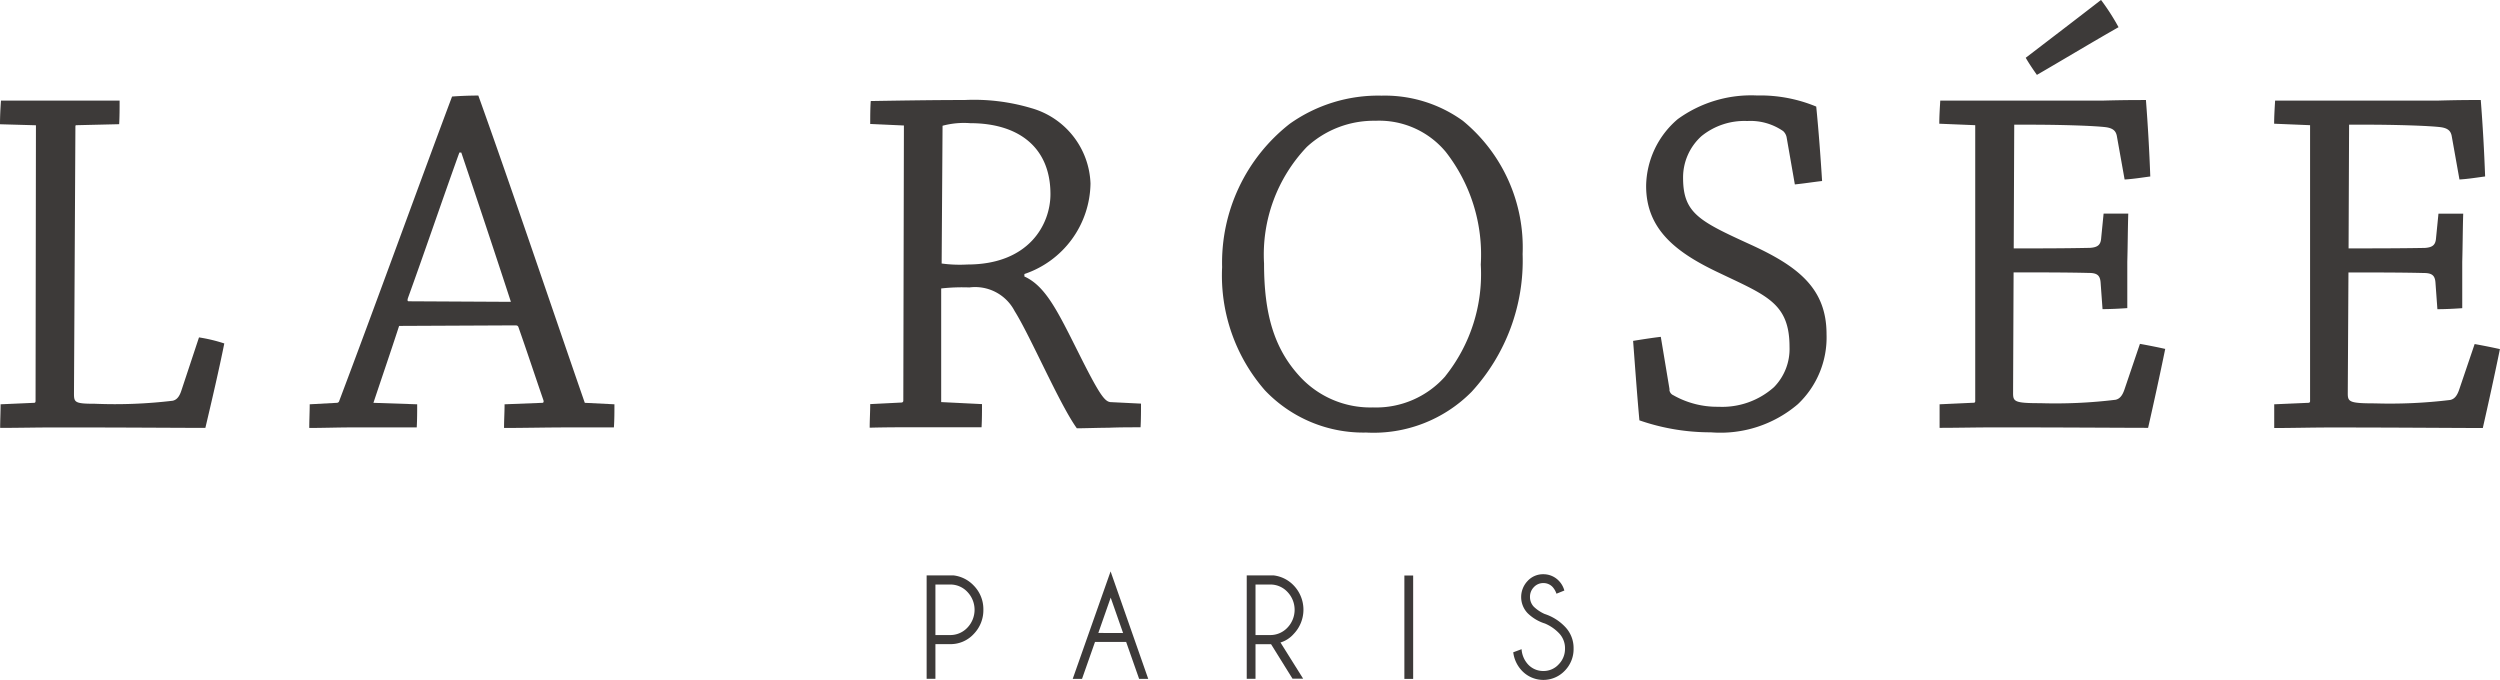
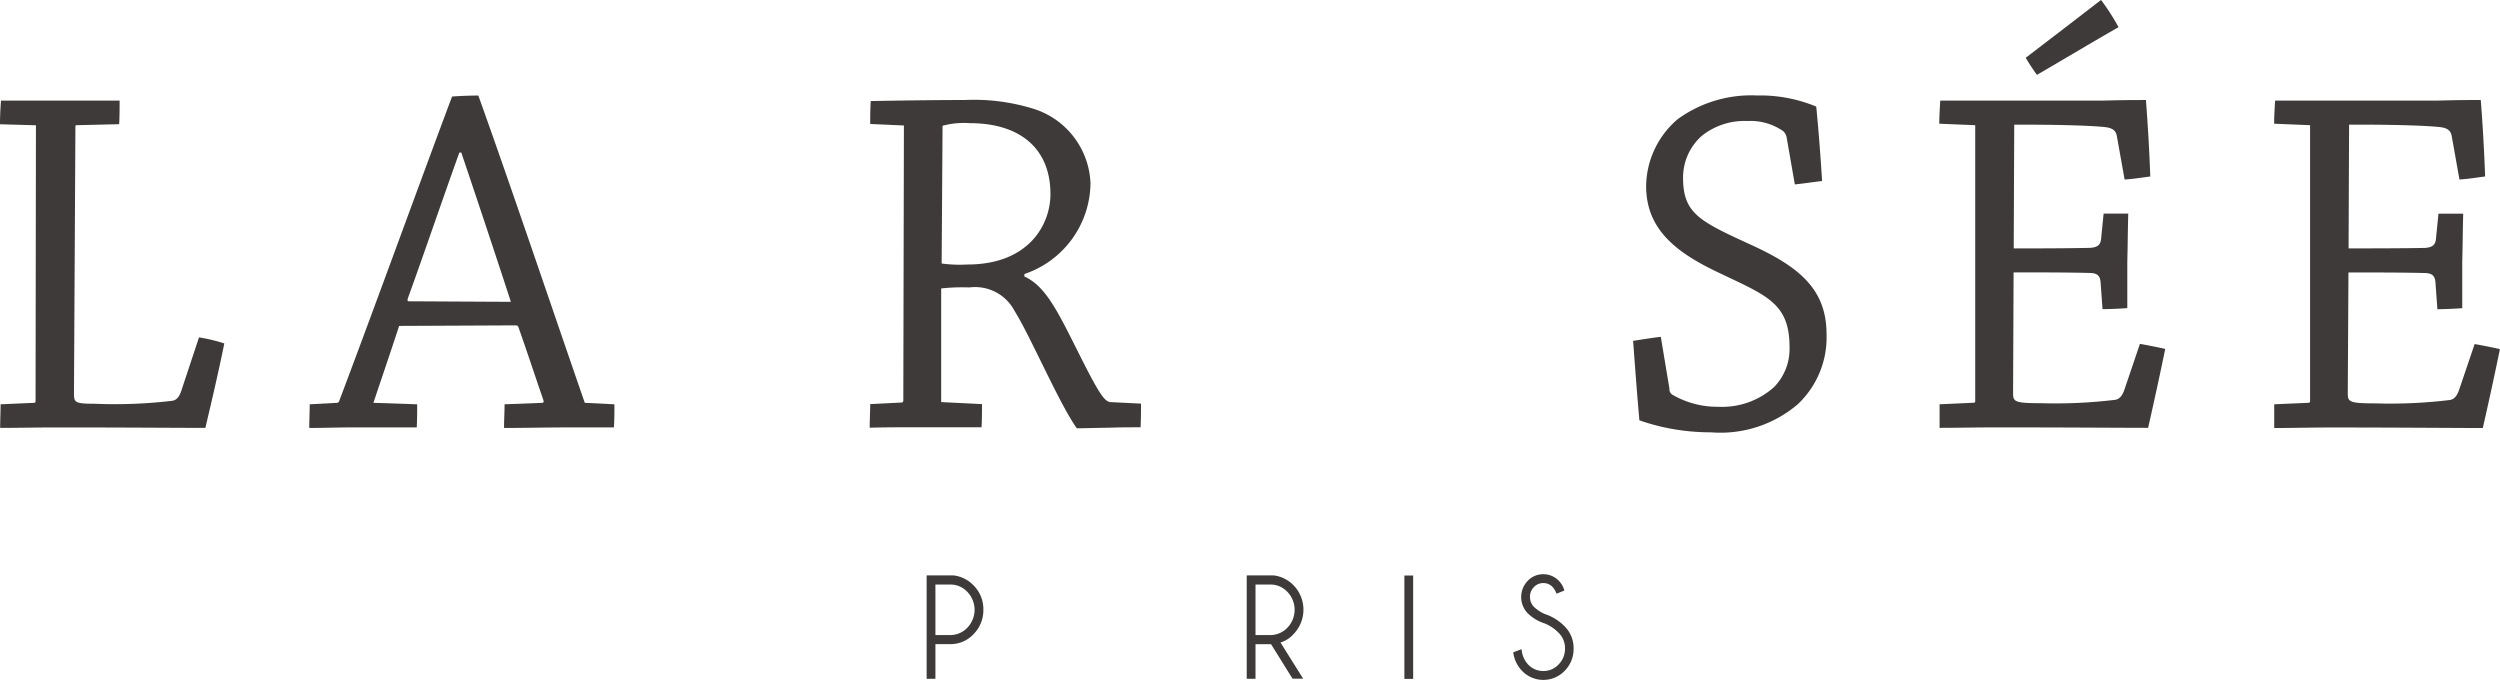
<svg xmlns="http://www.w3.org/2000/svg" id="la-rosee" width="146.082" height="39.729" viewBox="0 0 146.082 39.729">
  <path id="Tracé_89" data-name="Tracé 89" d="M0,6.408c0-.472.026-.939.057-1.379H6.989c0,.44,0,.939-.026,1.379l-2.5.059c-.057,0-.057.032-.057.118L4.323,22.127c0,.531.026.617,1.223.617a28.42,28.42,0,0,0,4.547-.177c.254-.059.4-.263.513-.617l1.022-3.084a9.372,9.372,0,0,1,1.478.354C12.82,20.657,12.368,22.6,12,24.154c-1.337,0-4.8-.027-8.637-.027-1.193,0-2.328.027-3.354.027,0-.44.026-.939.026-1.379l1.96-.086c.057,0,.083-.032.083-.118L2.1,6.471,0,6.412Z" transform="translate(0 0.849)" fill="#3d3a39" />
  <path id="Tracé_90" data-name="Tracé 90" d="M17.076,22.732a.145.145,0,0,0,.14-.118c1.99-5.261,4.63-12.549,6.59-17.778.311-.027.938-.059,1.535-.059,1.9,5.288,4.376,12.635,6.221,17.955l1.732.086c0,.413,0,.912-.031,1.351h-2.67c-1.307,0-2.613.032-3.749.032,0-.472.031-.939.031-1.383l2.214-.086c.057,0,.083-.059.057-.15-.456-1.32-1-2.966-1.447-4.231-.031-.118-.083-.145-.2-.145l-6.787.032c-.456,1.41-1.052,3.143-1.5,4.494l2.556.086c0,.413,0,.912-.026,1.351H17.962c-.824,0-1.732.032-2.5.032,0-.472.026-.939.026-1.383l1.592-.086ZM24.236,8.1c-.965,2.676-2.074,5.937-3.012,8.522-.031.118-.031.177.057.177l5.963.032c-.881-2.7-1.986-6.023-2.9-8.726h-.114Z" transform="translate(2.609 0.806)" fill="#3d3a39" />
  <path id="Tracé_91" data-name="Tracé 91" d="M43.511,6.412c0-.44,0-.912.031-1.352C45.133,5.034,47.119,5,49.022,5a11.709,11.709,0,0,1,3.893.472,4.754,4.754,0,0,1,3.468,4.408,5.667,5.667,0,0,1-3.863,5.288v.145c1.363.617,2.074,2.322,3.521,5.17.965,1.882,1.223,2.172,1.561,2.172l1.732.086c0,.44,0,.939-.026,1.383-.513,0-1.28,0-1.876.027-.539,0-1.447.032-1.846.032-1-1.379-2.727-5.406-3.635-6.848a2.6,2.6,0,0,0-2.644-1.383,11.2,11.2,0,0,0-1.649.059v6.64l2.385.118c0,.413,0,.912-.026,1.352H46.58c-1.079,0-2.157,0-3.1.027,0-.472.031-.939.031-1.379l1.82-.091a.108.108,0,0,0,.114-.118L45.48,6.489,43.52,6.4Zm4.174,8.141a7.805,7.805,0,0,0,1.5.059c3.608,0,4.858-2.349,4.858-4.113,0-2.762-1.9-4.145-4.687-4.145a4.819,4.819,0,0,0-1.618.15Z" transform="translate(7.338 0.844)" fill="#3d3a39" />
-   <path id="Tracé_92" data-name="Tracé 92" d="M63.6,22a10.2,10.2,0,0,1-2.5-7.2,10.3,10.3,0,0,1,3.95-8.372,8.931,8.931,0,0,1,5.366-1.646A7.792,7.792,0,0,1,75.165,6.25a9.572,9.572,0,0,1,3.494,7.787,11.339,11.339,0,0,1-2.981,8.05,8.057,8.057,0,0,1-6.164,2.381A7.93,7.93,0,0,1,63.6,22m10.54-.825a9.552,9.552,0,0,0,2.074-6.522,9.755,9.755,0,0,0-2.043-6.581A5.06,5.06,0,0,0,70.057,6.25,5.766,5.766,0,0,0,66.05,7.778a9.122,9.122,0,0,0-2.5,6.816c0,2.907.57,4.939,2.074,6.581A5.6,5.6,0,0,0,69.913,23,5.388,5.388,0,0,0,74.144,21.176Z" transform="translate(10.312 0.807)" fill="#3d3a39" />
  <path id="Tracé_93" data-name="Tracé 93" d="M83.768,21.966a.382.382,0,0,0,.228.322,5.2,5.2,0,0,0,2.644.676,4.542,4.542,0,0,0,3.24-1.147,3.182,3.182,0,0,0,.908-2.349c0-2.558-1.337-3-4.091-4.318-2.5-1.175-4.288-2.526-4.288-5.084a5.213,5.213,0,0,1,1.846-3.909,7.307,7.307,0,0,1,4.63-1.383,8.54,8.54,0,0,1,3.464.649c.14,1.41.254,2.939.342,4.349-.513.059-1.052.145-1.592.2l-.482-2.762a.676.676,0,0,0-.2-.354,3.357,3.357,0,0,0-2.1-.59,3.974,3.974,0,0,0-2.67.88,3.251,3.251,0,0,0-1.079,2.44c0,2.059.938,2.526,3.893,3.878,2.841,1.293,4.49,2.585,4.49,5.261a5.366,5.366,0,0,1-1.675,4.086,6.967,6.967,0,0,1-5.086,1.646,12.663,12.663,0,0,1-4.174-.7c-.14-1.528-.254-3.143-.368-4.644.539-.086,1.109-.177,1.618-.236l.513,3.084Z" transform="translate(13.779 0.805)" fill="#3d3a39" />
  <path id="Tracé_94" data-name="Tracé 94" d="M98.969,23.538a.09.09,0,0,0,.088-.086V7.315l-2.1-.086c0-.44.031-.912.057-1.352h9.545c1.192-.032,1.845-.032,2.473-.032.113,1.469.2,2.966.254,4.467-.456.059-.964.145-1.5.177l-.457-2.558c-.056-.263-.2-.44-.652-.5-.737-.086-2.64-.145-4.49-.145h-.851l-.03,7.229c1.592,0,2.924,0,4.459-.032.483-.032.628-.2.653-.59l.14-1.41H108c-.03.912-.03,1.85-.057,2.821v2.7c-.456.032-.964.059-1.447.059l-.113-1.556c-.032-.413-.2-.558-.684-.558-1.276-.032-2.728-.032-4.4-.032l-.03,7.052c0,.5.088.59,1.592.59a29.036,29.036,0,0,0,4.4-.2c.255-.059.4-.263.513-.59l.907-2.676c.513.091,1.053.2,1.478.295-.312,1.528-.653,3.084-1,4.612-1.307,0-5-.027-8.834-.027-1.193,0-2.328.027-3.35.027V23.624l1.986-.091Zm8.466-21.951c-1.447.821-3.354,1.968-4.774,2.789-.228-.322-.483-.7-.653-1,1.307-1,3.039-2.322,4.4-3.379a13.149,13.149,0,0,1,1.021,1.587" transform="translate(16.361)" fill="#3d3a39" />
  <path id="Tracé_95" data-name="Tracé 95" d="M115.714,22.694a.09.09,0,0,0,.083-.086V6.471l-2.1-.086c0-.44.032-.912.057-1.352H123.3C124.492,5,125.145,5,125.771,5c.115,1.469.2,2.966.255,4.467-.456.059-.964.145-1.5.177l-.456-2.558c-.057-.263-.2-.44-.653-.5-.741-.086-2.644-.145-4.489-.145h-.851l-.03,7.229c1.592,0,2.924,0,4.459-.027.483-.032.626-.2.653-.59l.14-1.41h1.447c-.03.912-.03,1.85-.057,2.821v2.7c-.456.032-.964.059-1.452.059l-.113-1.556c-.03-.413-.2-.558-.684-.558-1.276-.032-2.728-.032-4.4-.032L118,22.136c0,.5.083.59,1.592.59a29.025,29.025,0,0,0,4.4-.2c.255-.059.4-.263.513-.59l.908-2.676c.512.091,1.052.2,1.477.295-.312,1.528-.653,3.084-1,4.612-1.307,0-5-.032-8.835-.032-1.192,0-2.328.032-3.353.032V22.78l1.99-.086Z" transform="translate(19.187 0.844)" fill="#3d3a39" />
  <path id="Tracé_96" data-name="Tracé 96" d="M46.841,32.788V34.81h-.513V28.769h1.587a1.937,1.937,0,0,1,1.158.585,1.963,1.963,0,0,1,.57,1.415,1.99,1.99,0,0,1-.566,1.424,1.83,1.83,0,0,1-1.372.59h-.859Zm0-3.488v2.953H47.7a1.368,1.368,0,0,0,1.008-.431,1.509,1.509,0,0,0,0-2.091A1.361,1.361,0,0,0,47.7,29.3Z" transform="translate(7.818 4.855)" fill="#3d3a39" />
-   <path id="Tracé_97" data-name="Tracé 97" d="M57.512,34.849l-.759-2.159h-1.82l-.759,2.159h-.544l2.214-6.281,2.2,6.281h-.535Zm-.938-2.68L55.85,30.1l-.723,2.064Z" transform="translate(9.051 4.821)" fill="#3d3a39" />
  <path id="Tracé_98" data-name="Tracé 98" d="M63.752,32.788h-.908V34.81h-.513V28.769h1.587a1.937,1.937,0,0,1,1.157.585,2.047,2.047,0,0,1,0,2.834,1.682,1.682,0,0,1-.772.5l1.324,2.113h-.622l-1.258-2.023ZM62.844,29.3v2.953H63.7a1.368,1.368,0,0,0,1.008-.431,1.508,1.508,0,0,0,0-2.091A1.361,1.361,0,0,0,63.7,29.3Z" transform="translate(10.519 4.855)" fill="#3d3a39" />
  <path id="Tracé_99" data-name="Tracé 99" d="M70.726,28.773h-.513v6.041h.513Z" transform="translate(11.849 4.856)" fill="#3d3a39" />
  <path id="Tracé_100" data-name="Tracé 100" d="M77.484,31.582a2.518,2.518,0,0,1-.991-.6,1.363,1.363,0,0,1,0-1.878,1.218,1.218,0,0,1,.916-.395,1.244,1.244,0,0,1,.916.39,1.3,1.3,0,0,1,.316.562l-.46.186a1.146,1.146,0,0,0-.219-.385.723.723,0,0,0-.548-.236.732.732,0,0,0-.552.236.791.791,0,0,0-.228.571.816.816,0,0,0,.224.576,2.241,2.241,0,0,0,.631.422,2.857,2.857,0,0,1,1.175.73,1.781,1.781,0,0,1,.517,1.288,1.8,1.8,0,0,1-.517,1.3,1.727,1.727,0,0,1-2.5,0,1.9,1.9,0,0,1-.509-1.079l.487-.181a1.453,1.453,0,0,0,.377.889,1.2,1.2,0,0,0,.894.385,1.185,1.185,0,0,0,.894-.385,1.286,1.286,0,0,0,.373-.925,1.257,1.257,0,0,0-.373-.921,2.452,2.452,0,0,0-.824-.553" transform="translate(12.768 4.845)" fill="#3d3a39" />
</svg>